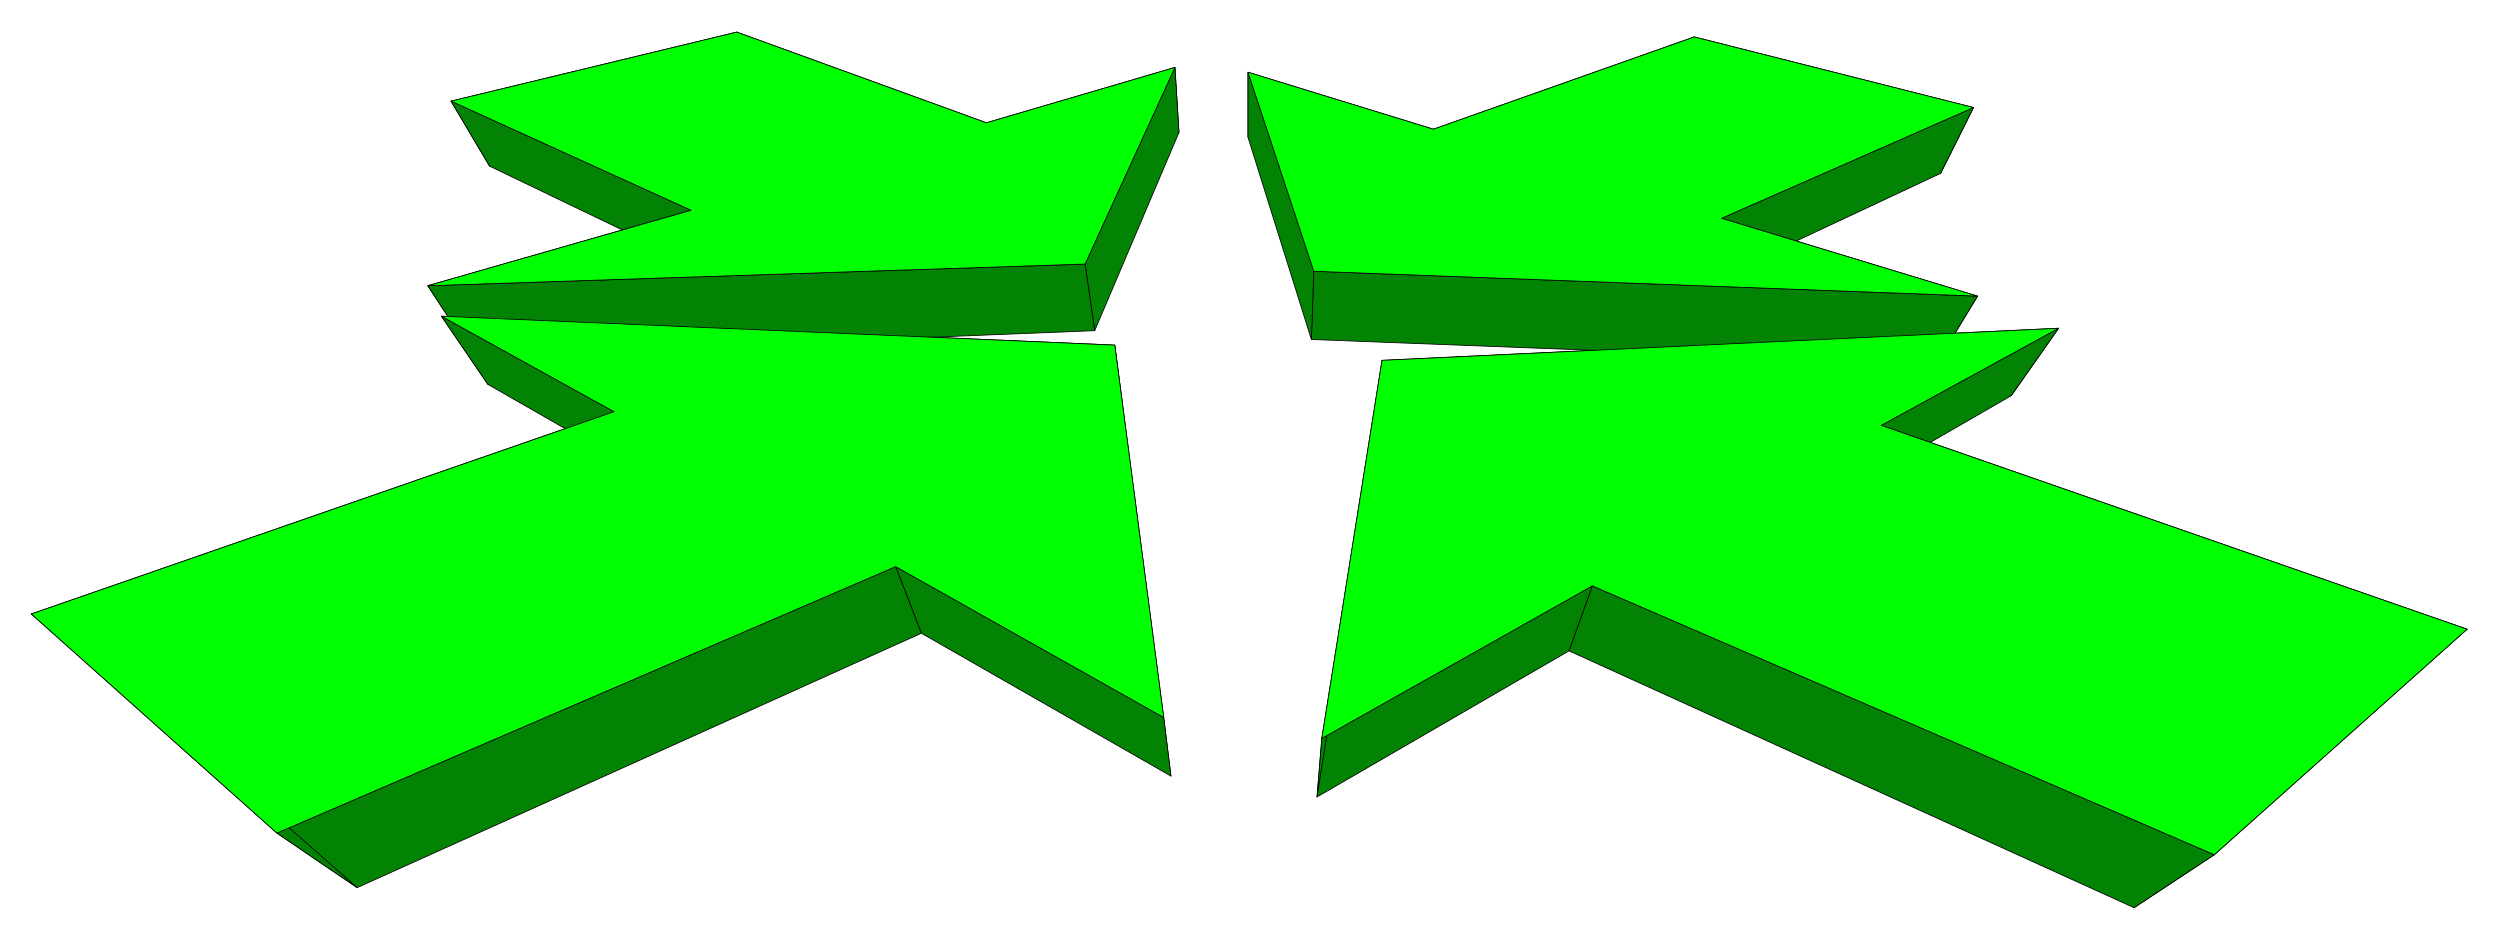
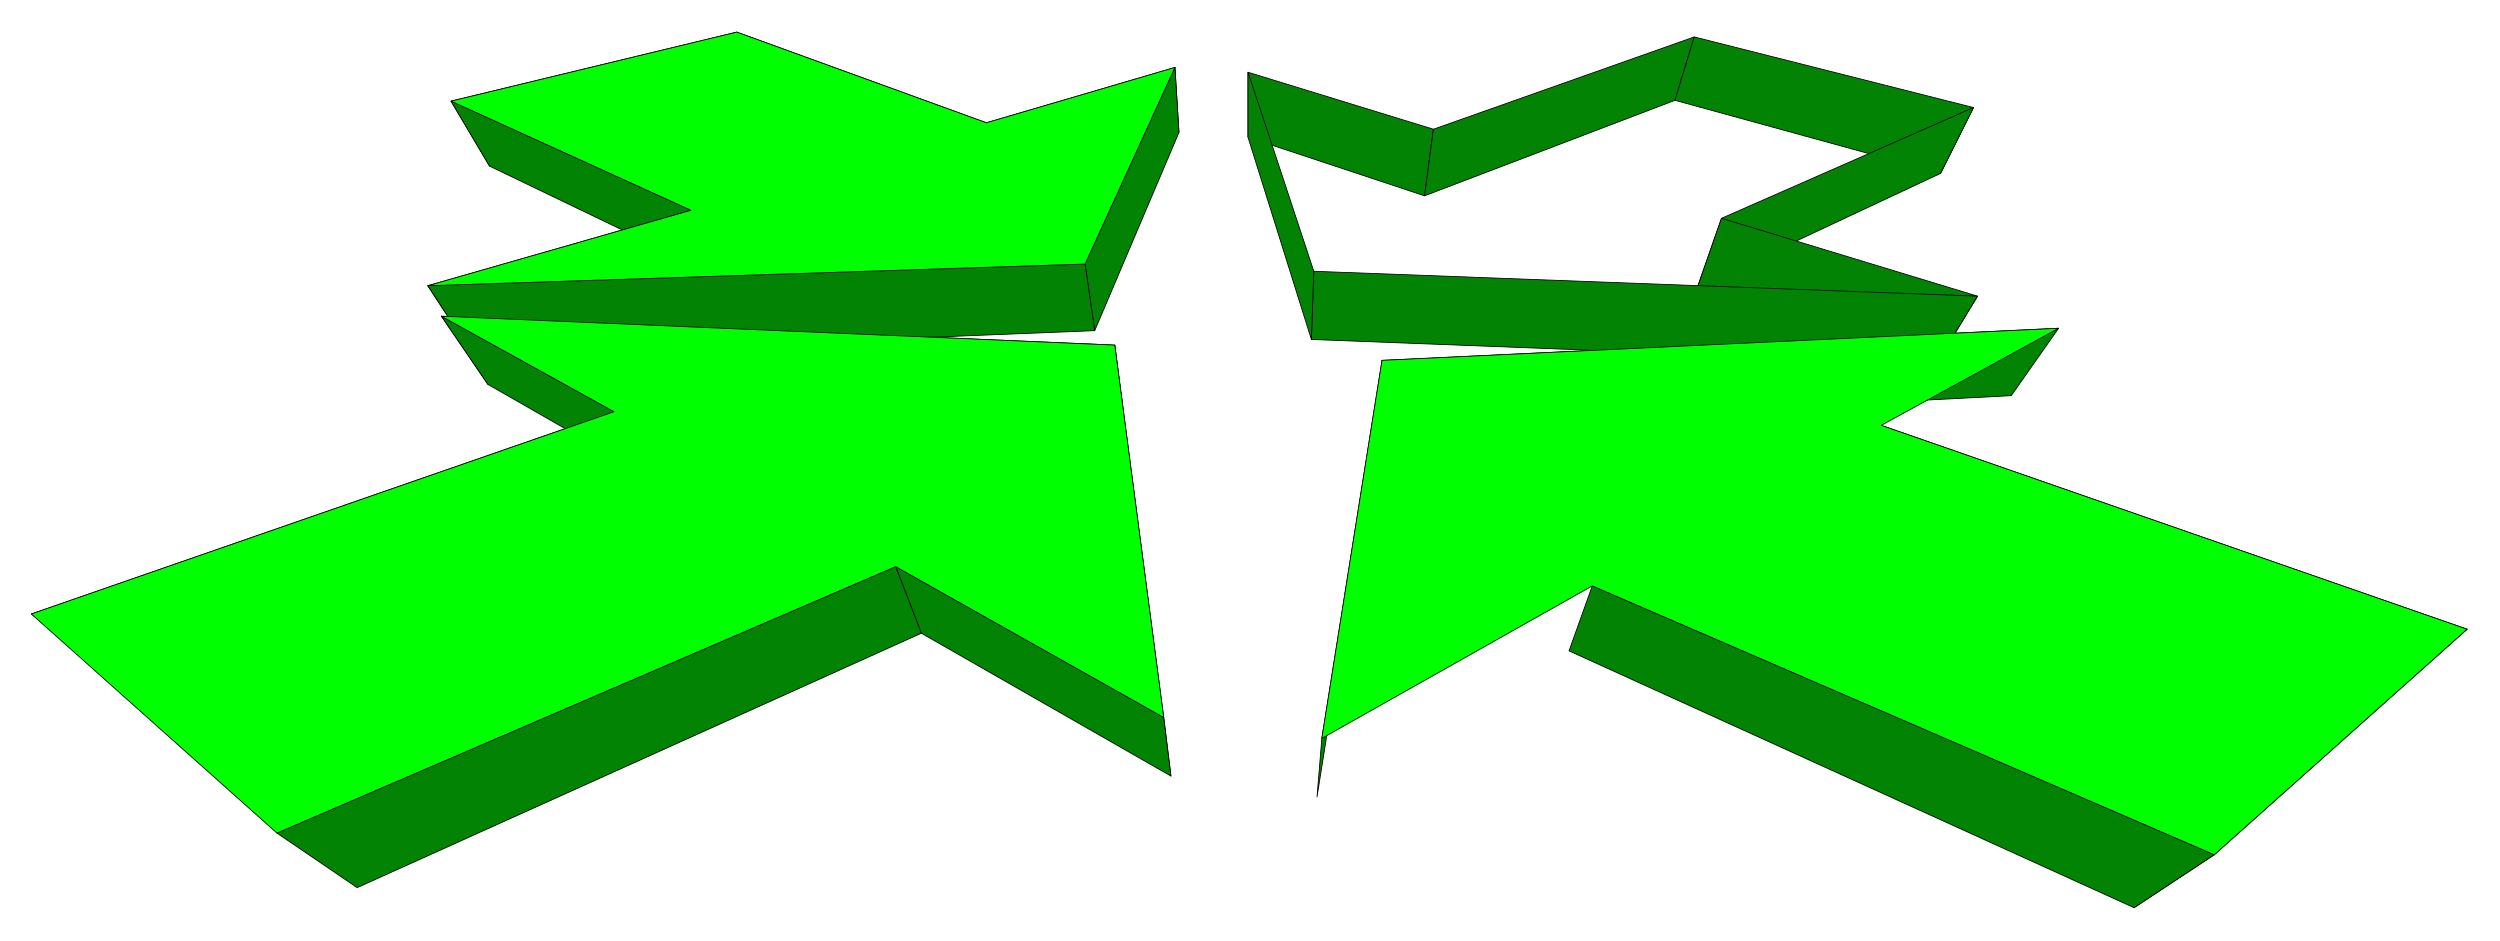
<svg xmlns="http://www.w3.org/2000/svg" width="493.465" height="185.663" fill-rule="evenodd" stroke-linecap="round" preserveAspectRatio="none" viewBox="0 0 3115 1172">
  <style>.pen0{stroke:#000;stroke-width:1;stroke-linejoin:round}.brush1{fill:#038303}</style>
  <path d="m1389 430 11 86 59 451-9-73-61-464z" class="pen0 brush1" />
  <path d="m1450 894 9 73-311-178-32-83 334 188z" class="pen0 brush1" />
  <path d="m1116 706 32 83-703 317-100-68 771-332z" class="pen0 brush1" />
-   <path d="m345 1038 100 68-297-261-109-80 306 273z" class="pen0 brush1" />
  <path d="m39 765 109 80 666-248-49-84L39 765zm511-371 58 85 792 37-11-86-839-36zm12-268 48 81 336-89-28-78-356 86z" class="pen0 brush1" />
  <path d="m918 40 28 78 298 117-15-82L918 40z" class="pen0 brush1" />
  <path d="m1229 153 15 82 225-70-5-81-235 69z" class="pen0 brush1" />
  <path d="m1464 84 5 81-105 247-12-83 112-245zm258 365-8 85 792-41 59-84-843 40z" class="pen0 brush1" />
-   <path d="m2565 409-59 84-213 123 51-86 221-121z" class="pen0 brush1" />
  <path d="m2344 530-51 86 672 248 109-80-730-254z" class="pen0 brush1" />
  <path d="m3074 784-109 80-306 267 100-66 315-281z" class="pen0 brush1" />
  <path d="m2759 1065-100 66-704-320 29-81 775 335z" class="pen0 brush1" />
-   <path d="m1984 730-29 81-314 182 6-73 337-190z" class="pen0 brush1" />
  <path d="m1647 920-6 73 73-459 8-85-75 471zm-92-830v81l220 73 11-83-231-71z" class="pen0 brush1" />
  <path d="m1786 161-11 83 312-119 24-79-325 115z" class="pen0 brush1" />
  <path d="m2111 46-24 79 331 91 41-82-348-88z" class="pen0 brush1" />
  <path d="m2459 134-41 82-303 142 30-86 314-138z" class="pen0 brush1" />
  <path d="m2145 272-30 86 298 95 51-84-319-97z" class="pen0 brush1" />
  <path d="m2464 369-51 84-779-30 3-85 827 31z" class="pen0 brush1" />
  <path d="m1637 338-3 85-79-252V90l82 248zm-776-76 36 83-287-138-48-81 299 136z" class="pen0 brush1" />
  <path d="m533 356 57 87 307-98-36-83-328 94z" class="pen0 brush1" />
  <path d="m1352 329 12 83-774 31-57-87 819-27z" class="pen0 brush1" />
  <path d="m765 513 49 84-206-118-58-85 215 119z" class="pen0 brush1" />
-   <path d="m1389 430 61 464-334-188-771 332L39 765l726-252-215-119 839 36zm-37-101-819 27 328-94-299-136 356-86 311 113 235-69-112 245zm370 120 843-40-221 121 730 254-315 281-775-335-337 190 75-471zm-85-111-82-248 231 71 325-115 348 88-314 138 319 97-827-31z" class="pen0" style="fill:#0f0" />
+   <path d="m1389 430 61 464-334-188-771 332L39 765l726-252-215-119 839 36zm-37-101-819 27 328-94-299-136 356-86 311 113 235-69-112 245zm370 120 843-40-221 121 730 254-315 281-775-335-337 190 75-471zz" class="pen0" style="fill:#0f0" />
</svg>